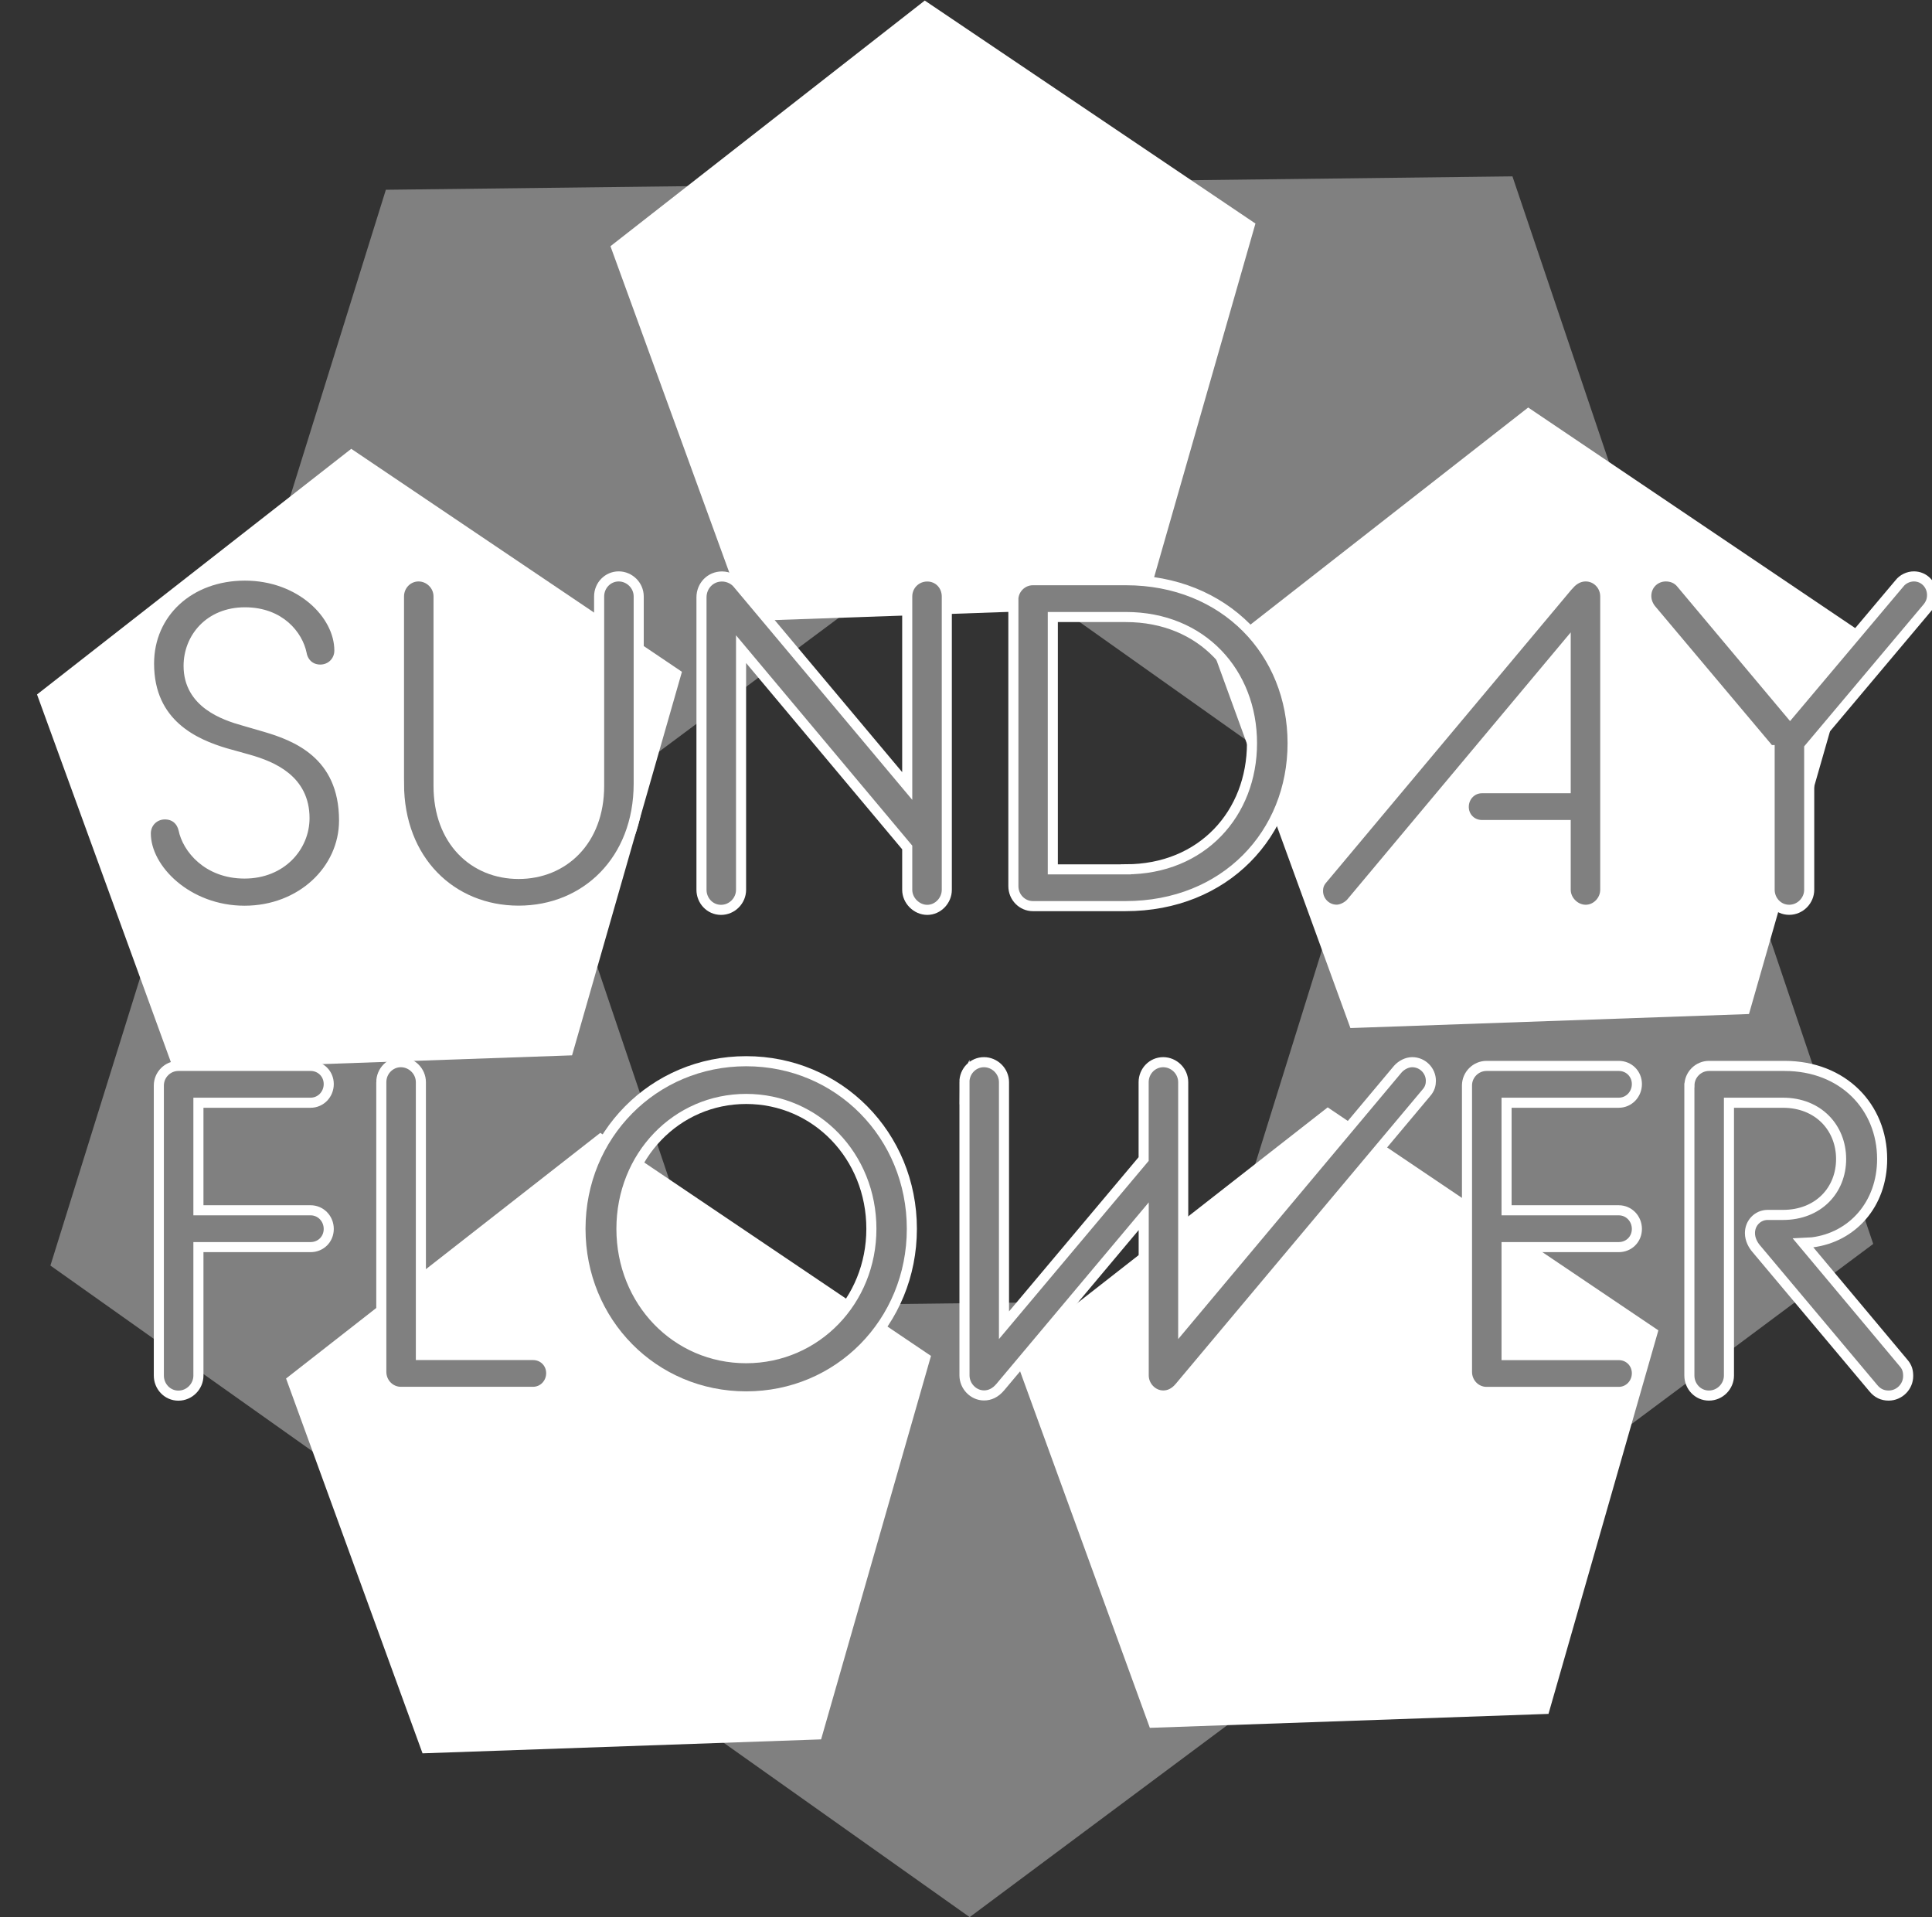
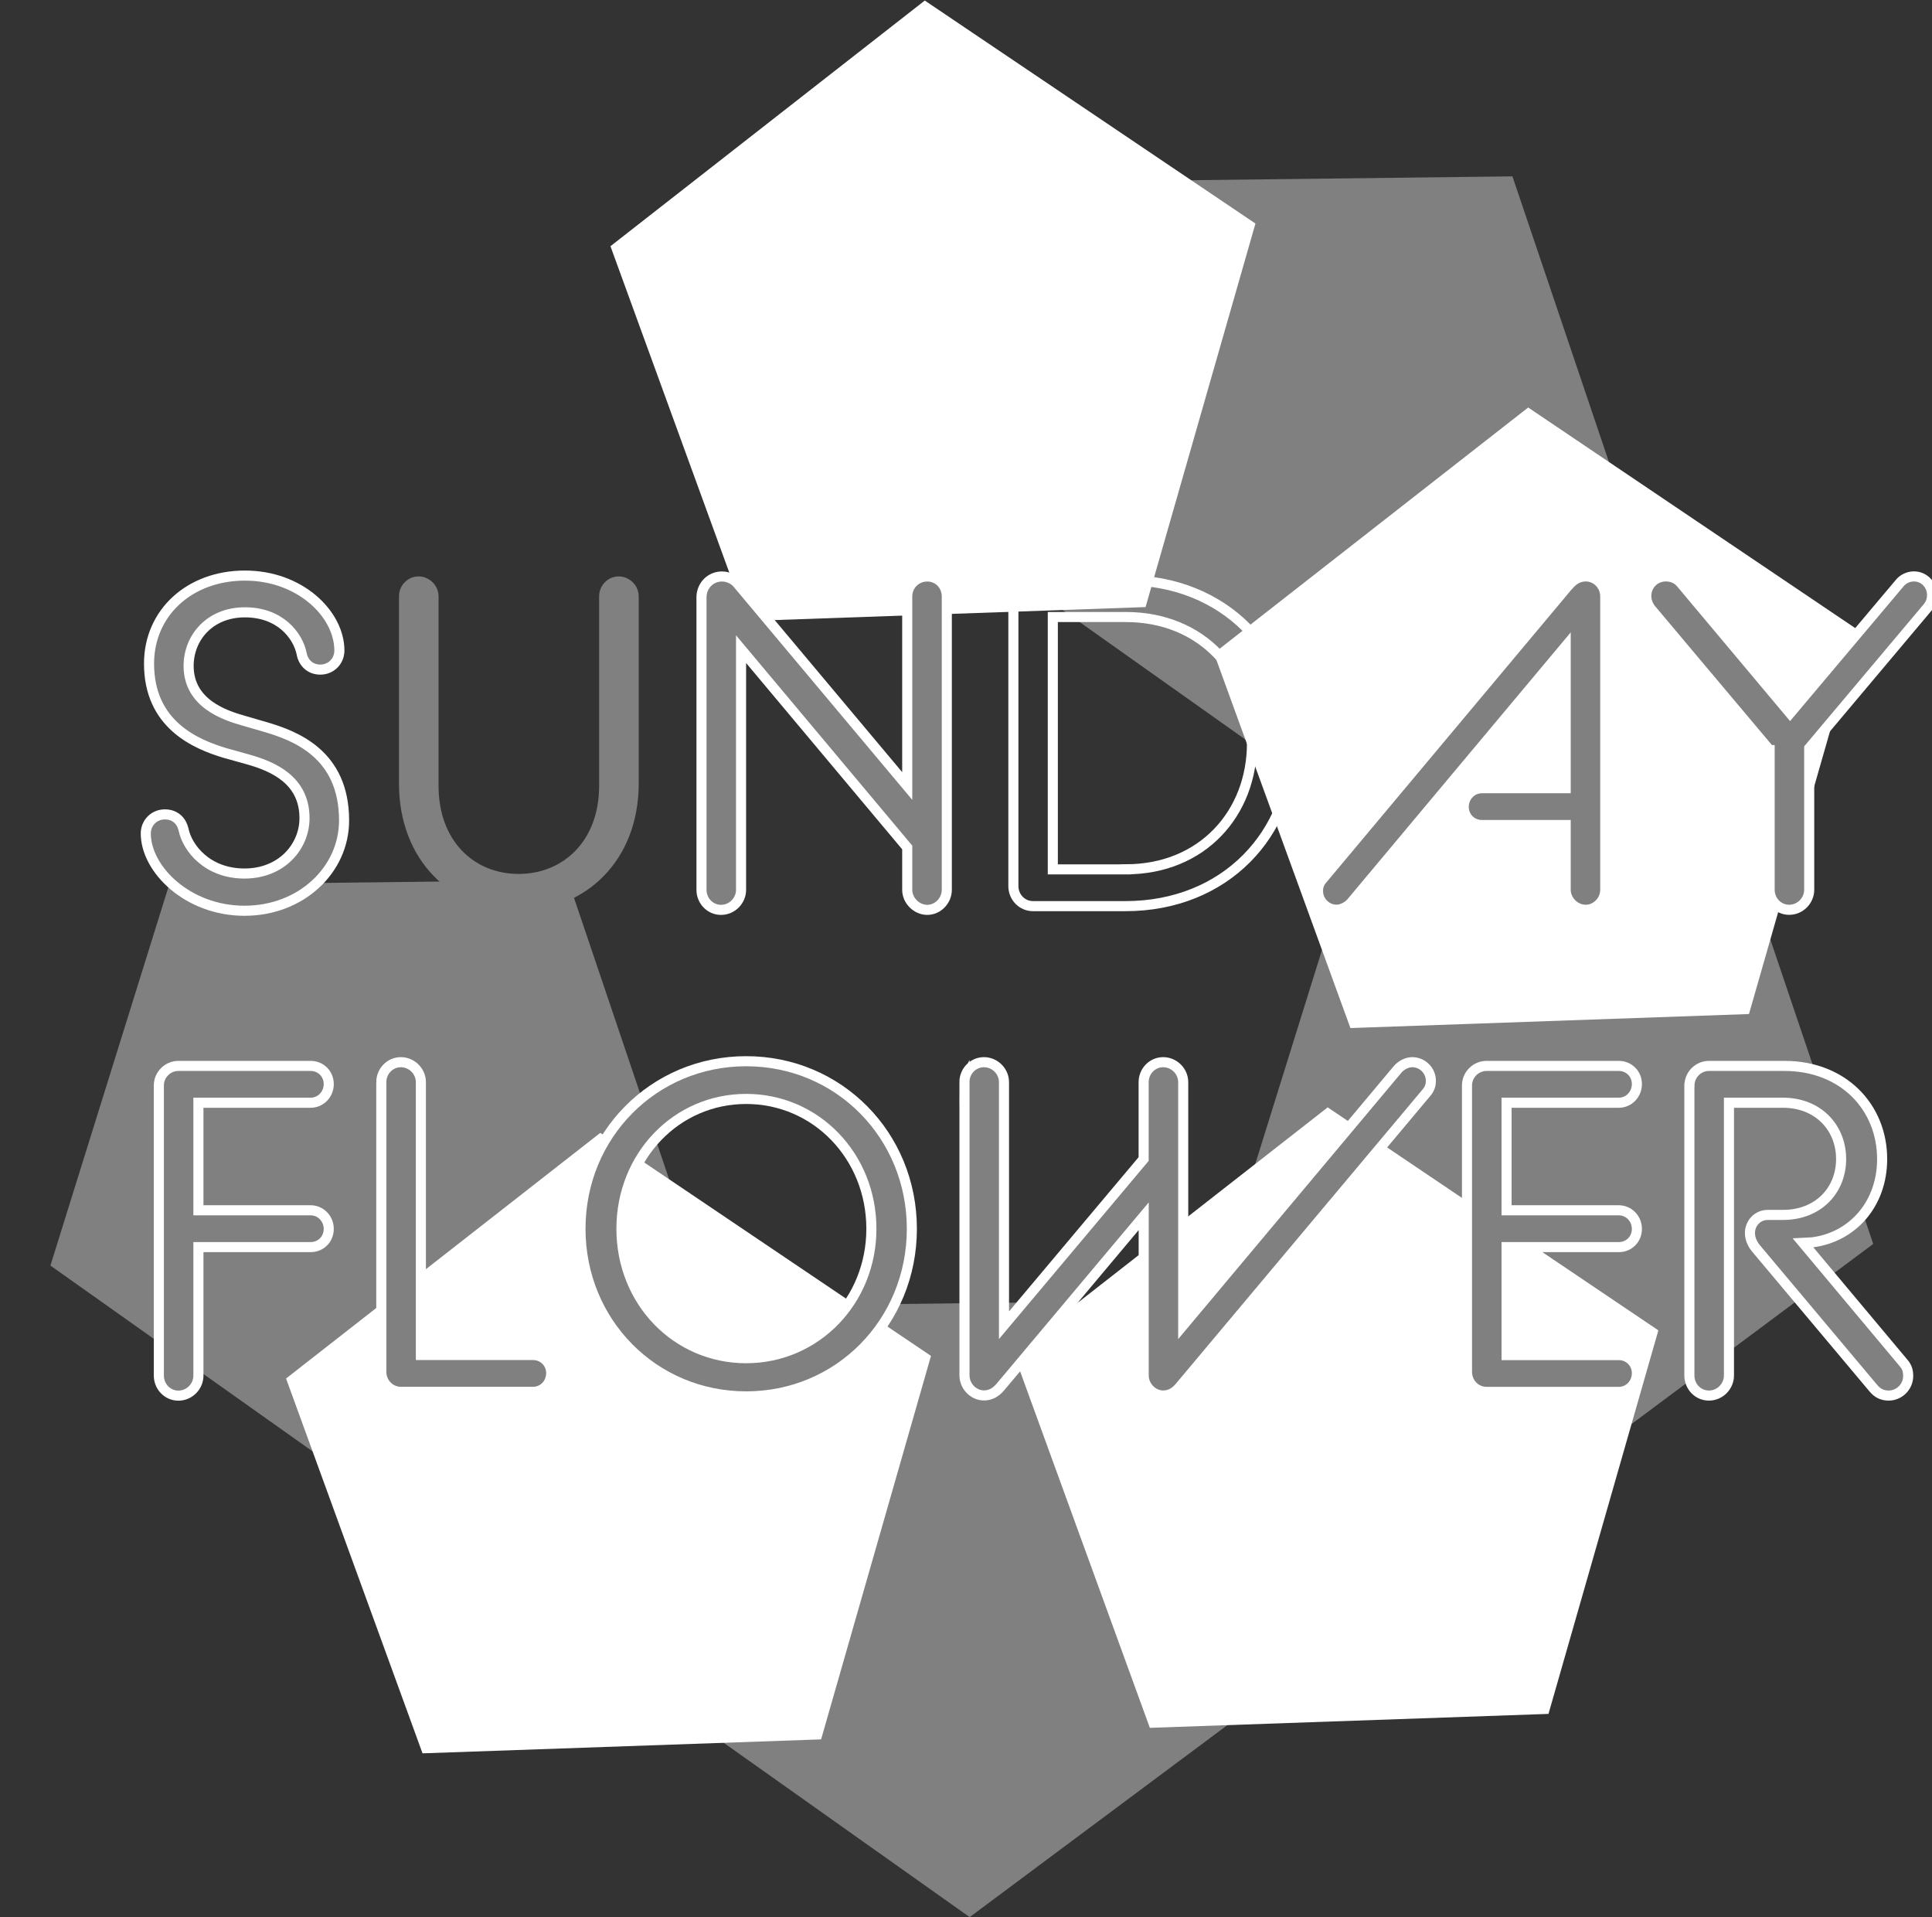
<svg xmlns="http://www.w3.org/2000/svg" id="_レイヤー_2" data-name="レイヤー_2" viewBox="0 0 279.74 277.52">
  <rect x="0" y="0" width="279.74" height="277.52" fill="#333333" stroke="none" />
  <defs>
    <style>
      .cls-1 {
        fill: #fff;
      }

      .cls-2 {
        fill: none;
        stroke: #fff;
        stroke-miterlimit: 10;
        stroke-width: 1.46px;
      }

      .cls-3 {
        fill: gray;
      }
    </style>
  </defs>
  <g id="No.2案">
    <g id="_ロゴ" data-name="ロゴ">
      <g id="_花びら_xFF12_" data-name="花びら_xFF12_">
        <polygon class="cls-3" points="140.4 277.52 186.72 243.02 168.22 188.31 110.48 189 93.28 244.13 140.4 277.52" />
        <polygon class="cls-3" points="7.3 183.2 54.42 216.59 100.73 182.09 82.24 127.39 24.49 128.07 7.3 183.2" />
-         <polygon class="cls-3" points="55.87 27.47 38.67 82.6 85.79 115.99 132.11 81.49 113.61 26.78 55.87 27.47" />
        <polygon class="cls-3" points="218.99 25.53 161.24 26.22 144.05 81.35 191.17 114.74 237.48 80.24 218.99 25.53" />
        <polygon class="cls-3" points="271.23 180.07 252.74 125.37 194.99 126.05 177.8 181.18 224.92 214.57 271.23 180.07" />
      </g>
      <g id="_花びら_xFF11_" data-name="花びら_xFF11_">
        <polygon class="cls-1" points="61.18 253.81 118.89 251.79 134.8 196.28 86.92 163.99 41.42 199.55 61.18 253.81" />
-         <polygon class="cls-1" points="5.36 100.53 25.12 154.79 82.83 152.77 98.74 97.25 50.86 64.97 5.36 100.53" />
        <polygon class="cls-1" points="133.9 .08 88.39 35.64 108.15 89.9 165.87 87.88 181.78 32.36 133.9 .08" />
        <polygon class="cls-1" points="269.15 91.28 221.27 58.99 175.77 94.55 195.53 148.82 253.24 146.79 269.15 91.28" />
        <polygon class="cls-1" points="224.21 248.1 240.12 192.58 192.24 160.3 146.74 195.86 166.49 250.12 224.21 248.1" />
      </g>
      <g id="_文字" data-name="文字">
        <g>
          <path class="cls-3" d="M21.11,120.65c0-1.55,1.21-2.76,2.76-2.76s2.43,1.01,2.7,2.16c.54,2.7,3.44,6.4,8.83,6.4s8.69-3.91,8.69-8.02c0-5.53-4.58-7.48-8.15-8.49l-3.37-.94c-4.25-1.28-10.99-4.11-10.99-12.94,0-7.35,5.86-12.74,13.88-12.74s13.68,5.59,13.68,10.85c0,1.55-1.21,2.76-2.76,2.76s-2.49-1.08-2.7-2.29c-.54-2.63-3.1-6-8.22-6s-8.15,3.71-8.15,7.75c0,5.39,5.12,7.14,8.02,7.95l3.03.88c4.38,1.28,11.46,3.91,11.46,13.55,0,7.14-6.2,13.07-14.42,13.07s-14.29-6-14.29-11.19Z" />
          <path class="cls-3" d="M57.77,113.43v-27.09c0-1.62,1.28-2.9,2.83-2.9s2.9,1.28,2.9,2.9v27.43c0,7.95,5.12,12.74,11.59,12.74s11.66-4.79,11.66-12.74v-27.43c0-1.62,1.28-2.9,2.83-2.9s2.9,1.28,2.9,2.9v27.09c0,11.12-7.68,18.4-17.39,18.4s-17.32-7.28-17.32-18.4Z" />
          <path class="cls-3" d="M101.57,86.48c0-1.68,1.28-3.03,2.97-3.03.94,0,1.82.47,2.29,1.08l24.53,29.25v-27.43c0-1.62,1.28-2.9,2.9-2.9s2.83,1.28,2.83,2.9v42.46c0,1.55-1.28,2.9-2.83,2.9s-2.9-1.35-2.9-2.9v-6.13l-24.06-28.71v34.84c0,1.55-1.28,2.9-2.9,2.9s-2.83-1.35-2.83-2.9v-42.32Z" />
-           <path class="cls-3" d="M146.72,86.82c0-1.55,1.28-2.83,2.83-2.83h13.48c14.35,0,24.13,10.45,24.13,23.59s-9.77,23.59-24.19,23.59h-13.41c-1.55,0-2.83-1.28-2.83-2.9v-41.45ZM163.02,125.84c11.05,0,18.26-8.09,18.26-18.26s-7.21-18.26-18.26-18.26h-10.58v36.53h10.58Z" />
          <path class="cls-3" d="M227.24,84.59c.74-.81,1.55-1.15,2.36-1.15,1.55,0,2.83,1.28,2.83,2.9v42.46c0,1.55-1.28,2.9-2.83,2.9s-2.9-1.35-2.9-2.9v-9.37h-12.13c-1.48,0-2.63-1.15-2.63-2.63s1.15-2.7,2.63-2.7h12.13v-20.55l-31.07,37.13c-.47.54-1.35,1.01-2.09,1.01-1.48,0-2.7-1.21-2.7-2.7,0-.61.14-1.15.67-1.75l35.72-42.66Z" />
          <path class="cls-3" d="M256.22,108.58l-17.18-20.42c-.47-.61-.67-1.28-.67-1.89,0-1.62,1.28-2.83,2.83-2.83.88,0,1.68.34,2.22,1.01l15.77,18.8,15.84-18.8c.47-.61,1.28-1.01,2.09-1.01,1.48,0,2.63,1.21,2.63,2.7,0,.67-.2,1.21-.61,1.75l-17.18,20.42v20.49c0,1.55-1.28,2.9-2.9,2.9s-2.83-1.35-2.83-2.9v-20.22Z" />
          <path class="cls-3" d="M23,157.13c0-1.55,1.28-2.83,2.83-2.83h19.14c1.48,0,2.63,1.15,2.63,2.63s-1.15,2.7-2.63,2.7h-16.24v15.57h16.24c1.48,0,2.63,1.21,2.63,2.7s-1.15,2.63-2.63,2.63h-16.24v18.6c0,1.55-1.28,2.9-2.9,2.9s-2.83-1.35-2.83-2.9v-41.98Z" />
          <path class="cls-3" d="M55.21,156.66c0-1.62,1.28-2.9,2.83-2.9s2.9,1.28,2.9,2.9v39.49h16.24c1.48,0,2.63,1.15,2.63,2.63s-1.15,2.7-2.63,2.7h-19.14c-1.55,0-2.83-1.28-2.83-2.9v-41.92Z" />
          <path class="cls-3" d="M84.05,177.88c0-13.55,10.58-24.26,23.99-24.26s23.99,10.71,23.99,24.26-10.58,24.26-23.99,24.26-23.99-10.72-23.99-24.26ZM126.17,177.88c0-10.51-8.02-18.8-18.13-18.8s-18.06,8.29-18.06,18.8,7.95,18.73,18.06,18.73,18.13-8.29,18.13-18.73Z" />
          <path class="cls-3" d="M139.64,156.66c0-1.62,1.28-2.9,2.83-2.9s2.9,1.28,2.9,2.9v35.18l20.22-24.06v-11.12c0-1.62,1.28-2.9,2.83-2.9s2.9,1.28,2.9,2.9v35.18l31.07-37.07c.54-.61,1.35-1.01,2.09-1.01,1.48,0,2.7,1.21,2.7,2.7,0,.54-.13,1.15-.67,1.75l-35.72,42.59c-.74.88-1.55,1.21-2.36,1.21-1.55,0-2.83-1.35-2.83-2.9v-23.05l-20.76,24.73c-.74.88-1.55,1.21-2.36,1.21-1.55,0-2.83-1.35-2.83-2.9v-42.46Z" />
          <path class="cls-3" d="M212.41,157.13c0-1.55,1.28-2.83,2.83-2.83h19.14c1.48,0,2.63,1.15,2.63,2.63s-1.15,2.7-2.63,2.7h-16.24v15.57h16.24c1.48,0,2.63,1.21,2.63,2.7s-1.15,2.63-2.63,2.63h-16.24v15.63h16.24c1.48,0,2.63,1.15,2.63,2.63s-1.15,2.7-2.63,2.7h-19.14c-1.55,0-2.83-1.28-2.83-2.9v-41.45Z" />
          <path class="cls-3" d="M244.62,157.13c0-1.55,1.28-2.83,2.83-2.83h10.92c8.56,0,14.15,6,14.15,13.48,0,6.54-4.31,11.32-10.11,12.06l-1.35.07,14.56,17.39c.54.61.67,1.21.67,1.89,0,1.55-1.28,2.83-2.83,2.83-.88,0-1.62-.34-2.22-1.08l-16.98-20.22c-.4-.47-.88-1.28-.88-2.22,0-1.48,1.15-2.63,2.56-2.63h2.22c5.12,0,8.42-3.57,8.42-8.09s-3.3-8.15-8.42-8.15h-7.82v39.49c0,1.55-1.28,2.9-2.9,2.9s-2.83-1.35-2.83-2.9v-41.98Z" />
        </g>
        <g>
          <path class="cls-2" d="M21.11,120.65c0-1.55,1.21-2.76,2.76-2.76s2.43,1.01,2.7,2.16c.54,2.7,3.44,6.4,8.83,6.4s8.69-3.91,8.69-8.02c0-5.53-4.58-7.48-8.15-8.49l-3.37-.94c-4.25-1.28-10.99-4.11-10.99-12.94,0-7.35,5.86-12.74,13.88-12.74s13.68,5.59,13.68,10.85c0,1.55-1.21,2.76-2.76,2.76s-2.49-1.08-2.7-2.29c-.54-2.63-3.1-6-8.22-6s-8.15,3.71-8.15,7.75c0,5.39,5.12,7.14,8.02,7.95l3.03.88c4.38,1.28,11.46,3.91,11.46,13.55,0,7.14-6.2,13.07-14.42,13.07s-14.29-6-14.29-11.19Z" />
-           <path class="cls-2" d="M57.77,113.43v-27.09c0-1.62,1.28-2.9,2.83-2.9s2.9,1.28,2.9,2.9v27.43c0,7.95,5.12,12.74,11.59,12.74s11.66-4.79,11.66-12.74v-27.43c0-1.62,1.28-2.9,2.83-2.9s2.9,1.28,2.9,2.9v27.09c0,11.12-7.68,18.4-17.39,18.4s-17.32-7.28-17.32-18.4Z" />
          <path class="cls-2" d="M101.57,86.48c0-1.68,1.28-3.03,2.97-3.03.94,0,1.82.47,2.29,1.08l24.53,29.25v-27.43c0-1.62,1.28-2.9,2.9-2.9s2.83,1.28,2.83,2.9v42.46c0,1.55-1.28,2.9-2.83,2.9s-2.9-1.35-2.9-2.9v-6.13l-24.06-28.71v34.84c0,1.55-1.28,2.9-2.9,2.9s-2.83-1.35-2.83-2.9v-42.32Z" />
          <path class="cls-2" d="M146.72,86.82c0-1.55,1.28-2.83,2.83-2.83h13.48c14.35,0,24.13,10.45,24.13,23.59s-9.77,23.59-24.19,23.59h-13.41c-1.55,0-2.83-1.28-2.83-2.9v-41.45ZM163.02,125.84c11.05,0,18.26-8.09,18.26-18.26s-7.21-18.26-18.26-18.26h-10.58v36.53h10.58Z" />
          <path class="cls-2" d="M227.24,84.59c.74-.81,1.55-1.15,2.36-1.15,1.55,0,2.83,1.28,2.83,2.9v42.46c0,1.55-1.28,2.9-2.83,2.9s-2.9-1.35-2.9-2.9v-9.37h-12.13c-1.48,0-2.63-1.15-2.63-2.63s1.15-2.7,2.63-2.7h12.13v-20.55l-31.07,37.13c-.47.54-1.35,1.01-2.09,1.01-1.48,0-2.7-1.21-2.7-2.7,0-.61.14-1.15.67-1.75l35.72-42.66Z" />
          <path class="cls-2" d="M256.22,108.58l-17.18-20.42c-.47-.61-.67-1.28-.67-1.89,0-1.62,1.28-2.83,2.83-2.83.88,0,1.68.34,2.22,1.01l15.77,18.8,15.84-18.8c.47-.61,1.28-1.01,2.09-1.01,1.48,0,2.63,1.21,2.63,2.7,0,.67-.2,1.21-.61,1.75l-17.18,20.42v20.49c0,1.55-1.28,2.9-2.9,2.9s-2.83-1.35-2.83-2.9v-20.22Z" />
          <path class="cls-2" d="M23,157.13c0-1.55,1.28-2.83,2.83-2.83h19.14c1.48,0,2.63,1.15,2.63,2.63s-1.15,2.7-2.63,2.7h-16.24v15.57h16.24c1.48,0,2.63,1.21,2.63,2.7s-1.15,2.63-2.63,2.63h-16.24v18.6c0,1.55-1.28,2.9-2.9,2.9s-2.83-1.35-2.83-2.9v-41.98Z" />
          <path class="cls-2" d="M55.21,156.66c0-1.62,1.28-2.9,2.83-2.9s2.9,1.28,2.9,2.9v39.49h16.24c1.48,0,2.63,1.15,2.63,2.63s-1.15,2.7-2.63,2.7h-19.14c-1.55,0-2.83-1.28-2.83-2.9v-41.92Z" />
          <path class="cls-2" d="M84.05,177.88c0-13.55,10.58-24.26,23.99-24.26s23.99,10.71,23.99,24.26-10.58,24.26-23.99,24.26-23.99-10.72-23.99-24.26ZM126.17,177.88c0-10.51-8.02-18.8-18.13-18.8s-18.06,8.29-18.06,18.8,7.95,18.73,18.06,18.73,18.13-8.29,18.13-18.73Z" />
          <path class="cls-2" d="M139.64,156.66c0-1.62,1.28-2.9,2.83-2.9s2.9,1.28,2.9,2.9v35.18l20.22-24.06v-11.12c0-1.62,1.28-2.9,2.83-2.9s2.9,1.28,2.9,2.9v35.18l31.07-37.07c.54-.61,1.35-1.01,2.09-1.01,1.48,0,2.7,1.21,2.7,2.7,0,.54-.13,1.15-.67,1.75l-35.72,42.59c-.74.88-1.55,1.21-2.36,1.21-1.55,0-2.83-1.35-2.83-2.9v-23.05l-20.76,24.73c-.74.88-1.55,1.21-2.36,1.21-1.55,0-2.83-1.35-2.83-2.9v-42.46Z" />
          <path class="cls-2" d="M212.41,157.13c0-1.55,1.28-2.83,2.83-2.83h19.14c1.48,0,2.63,1.15,2.63,2.63s-1.15,2.7-2.63,2.7h-16.24v15.57h16.24c1.48,0,2.63,1.21,2.63,2.7s-1.15,2.63-2.63,2.63h-16.24v15.63h16.24c1.48,0,2.63,1.15,2.63,2.63s-1.15,2.7-2.63,2.7h-19.14c-1.55,0-2.83-1.28-2.83-2.9v-41.45Z" />
          <path class="cls-2" d="M244.62,157.13c0-1.55,1.28-2.83,2.83-2.83h10.92c8.56,0,14.15,6,14.15,13.48,0,6.54-4.31,11.32-10.11,12.06l-1.35.07,14.56,17.39c.54.61.67,1.21.67,1.89,0,1.55-1.28,2.83-2.83,2.83-.88,0-1.62-.34-2.22-1.08l-16.98-20.22c-.4-.47-.88-1.28-.88-2.22,0-1.48,1.15-2.63,2.56-2.63h2.22c5.12,0,8.42-3.57,8.42-8.09s-3.3-8.15-8.42-8.15h-7.82v39.49c0,1.55-1.28,2.9-2.9,2.9s-2.83-1.35-2.83-2.9v-41.98Z" />
        </g>
      </g>
    </g>
  </g>
</svg>